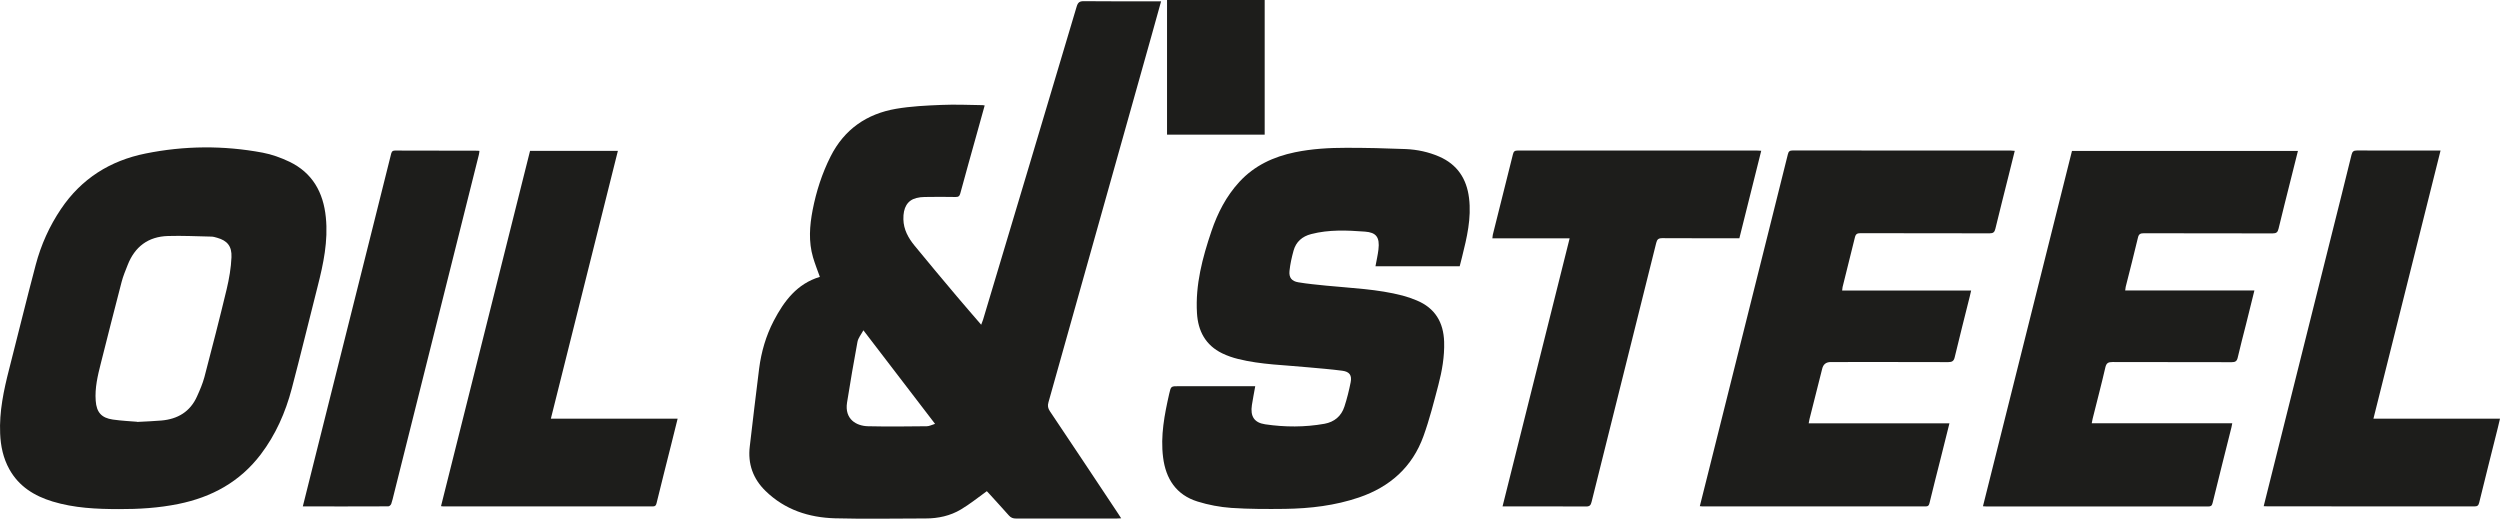
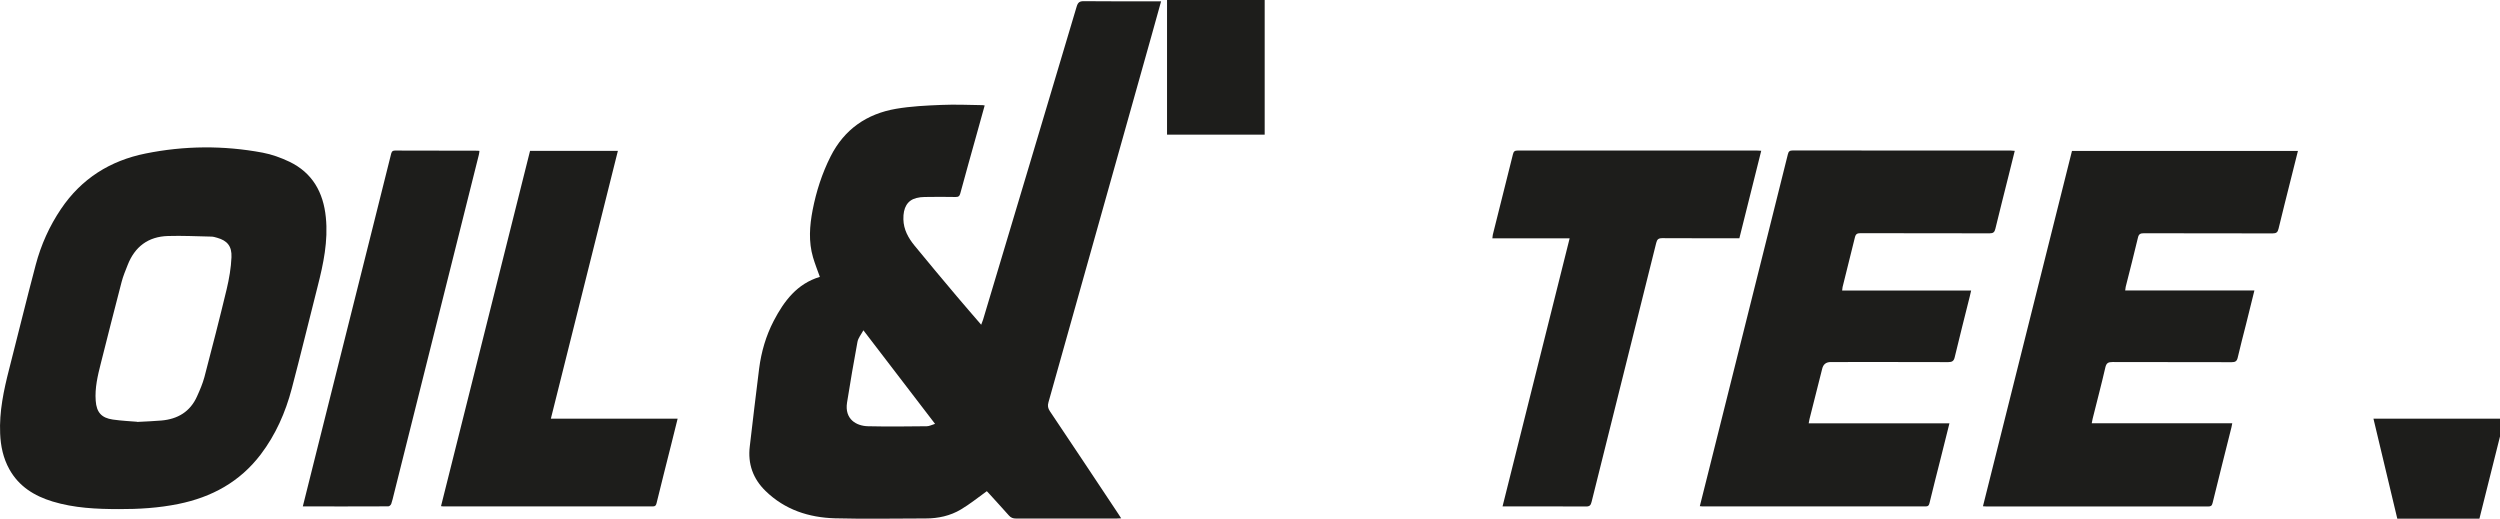
<svg xmlns="http://www.w3.org/2000/svg" id="Livello_1" data-name="Livello 1" viewBox="0 0 336.43 69.8">
  <defs>
    <style>      .cls-1 {        fill: #1d1d1b;        stroke-width: 0px;      }    </style>
  </defs>
  <rect class="cls-1" x="157.05" width="13.14" height="18.12" />
  <g>
    <path class="cls-1" d="M125.84,57.05c-3.26-4.26-6.4-8.36-9.65-12.6-.29.54-.7,1.02-.8,1.56-.51,2.71-.96,5.43-1.4,8.15-.36,2.27,1.27,3.17,2.83,3.2,2.63.06,5.27.03,7.9,0,.34,0,.67-.19,1.11-.32M110.33,37.26c-.32-.89-.66-1.75-.92-2.63-.62-2.12-.46-4.25-.05-6.38.49-2.51,1.26-4.9,2.41-7.19,1.85-3.66,4.86-5.74,8.82-6.42,2-.34,4.05-.44,6.08-.52,1.85-.08,3.71,0,5.57.03.07,0,.14.02.27.04-.37,1.34-.74,2.65-1.1,3.96-.73,2.62-1.47,5.24-2.18,7.87-.1.37-.25.5-.64.49-1.39-.03-2.78-.02-4.18,0-.37,0-.74.05-1.1.14-1.2.31-1.78,1.29-1.74,2.87.03,1.37.66,2.5,1.49,3.52,1.88,2.3,3.79,4.57,5.7,6.84,1.06,1.26,2.15,2.5,3.28,3.82.1-.27.19-.47.25-.67,4.21-14.05,8.42-28.09,12.6-42.15.17-.57.41-.73.99-.72,3.19.03,6.39.02,9.58.02h.79c-.44,1.58-.85,3.07-1.27,4.56-4.63,16.47-9.25,32.94-13.89,49.41-.13.45-.07.79.19,1.18,3.08,4.59,6.14,9.19,9.2,13.8.12.18.23.36.4.62-.27.01-.45.03-.63.03h-13.53c-.4,0-.69-.11-.96-.42-.87-.99-1.77-1.95-2.65-2.93-.13-.15-.27-.29-.31-.33-1.2.86-2.29,1.75-3.49,2.46-1.44.86-3.06,1.21-4.74,1.21-4.07,0-8.13.09-12.2-.02-3.52-.1-6.76-1.15-9.35-3.68-1.68-1.63-2.41-3.65-2.12-6.01.42-3.49.81-6.99,1.26-10.48.29-2.23.91-4.38,1.96-6.4,1.4-2.68,3.14-5,6.21-5.92" />
    <path class="cls-1" d="M18.45,56.78c1.27-.07,2.27-.1,3.27-.19,2.2-.19,3.88-1.19,4.8-3.26.38-.84.75-1.7.99-2.59,1.03-3.94,2.05-7.88,3-11.85.33-1.4.58-2.84.64-4.27.07-1.5-.58-2.24-1.92-2.62-.27-.08-.54-.16-.81-.16-1.94-.04-3.89-.14-5.83-.08-2.65.08-4.45,1.44-5.41,3.9-.3.76-.62,1.52-.82,2.3-.95,3.64-1.87,7.28-2.79,10.93-.42,1.65-.82,3.32-.69,5.04.11,1.55.77,2.31,2.3,2.53,1.17.17,2.36.22,3.28.3M15.99,68.51c-3.01,0-6.01-.14-8.91-1.02-2.46-.75-4.53-2.02-5.82-4.34-.83-1.49-1.17-3.12-1.24-4.8-.13-2.96.48-5.82,1.21-8.67,1.2-4.68,2.34-9.38,3.58-14.05.71-2.68,1.84-5.2,3.4-7.51,2.75-4.08,6.61-6.5,11.37-7.46,5.23-1.06,10.5-1.1,15.75-.12,1.24.23,2.47.68,3.61,1.22,3.11,1.49,4.58,4.14,4.91,7.49.32,3.17-.32,6.23-1.1,9.28-1.17,4.59-2.28,9.2-3.49,13.78-.84,3.19-2.16,6.19-4.17,8.84-2.81,3.7-6.6,5.76-11.09,6.67-2.65.54-5.33.7-8.02.69" />
-     <path class="cls-1" d="M196.43,35.83h-11.33c.14-.77.31-1.5.4-2.25.2-1.68-.32-2.3-1.81-2.41-2.42-.18-4.85-.29-7.24.33-1.21.31-2.05,1.04-2.38,2.25-.24.89-.45,1.8-.54,2.71-.09.9.29,1.38,1.19,1.53,1.24.21,2.5.32,3.75.45,3.45.34,6.92.46,10.29,1.34.64.17,1.28.39,1.89.65,2.48,1.03,3.61,2.96,3.69,5.57.06,1.98-.28,3.92-.78,5.82-.61,2.31-1.19,4.63-2,6.87-1.5,4.16-4.51,6.83-8.67,8.25-3.23,1.1-6.57,1.49-9.95,1.54-2.41.03-4.83.03-7.23-.13-1.54-.11-3.09-.4-4.56-.86-2.86-.89-4.27-3.05-4.63-5.94-.37-2.92.19-5.76.83-8.59.23-1,.24-.99,1.29-.99h10.28c-.16.89-.32,1.71-.45,2.54-.23,1.51.3,2.37,1.79,2.59,2.65.39,5.32.4,7.97-.07,1.33-.24,2.27-1.02,2.69-2.31.35-1.07.62-2.17.84-3.27.19-.95-.15-1.43-1.12-1.56-1.52-.2-3.06-.32-4.59-.46-3.15-.31-6.33-.35-9.43-1.12-.73-.18-1.46-.43-2.14-.76-2.25-1.09-3.26-3.01-3.4-5.41-.23-3.83.74-7.46,1.95-11.04.83-2.44,1.99-4.71,3.76-6.63,2.03-2.2,4.59-3.38,7.48-3.98,2.28-.47,4.6-.6,6.91-.6,2.67,0,5.34.06,8.01.17,1.54.07,3.05.39,4.48,1.01,2.44,1.06,3.7,2.98,4.02,5.57.34,2.73-.29,5.34-.94,7.95-.1.4-.2.79-.31,1.22" />
    <path class="cls-1" d="M309.24,20.3c-.34,1.37-.66,2.66-.99,3.95-.54,2.17-1.1,4.34-1.62,6.52-.11.48-.29.64-.8.64-5.77-.02-11.55,0-17.32-.02-.45,0-.69.09-.8.58-.52,2.22-1.1,4.42-1.65,6.63-.03.14-.04.29-.07.49h17.39c-.38,1.55-.75,3.03-1.12,4.52-.38,1.51-.78,3.01-1.13,4.53-.11.48-.34.6-.8.6-5.35-.01-10.69,0-16.04-.02-.58,0-.83.13-.97.73-.53,2.31-1.14,4.6-1.71,6.9-.04.18-.07.36-.12.61h18.91c-.05.24-.07.39-.11.55-.85,3.4-1.71,6.79-2.54,10.19-.09.37-.24.46-.6.46h-29.79c-.15,0-.29-.01-.51-.03,4-15.96,7.98-31.88,11.98-47.82h30.41Z" />
    <path class="cls-1" d="M228.75,68.11c.39-1.57.77-3.08,1.15-4.58,2.67-10.68,5.35-21.37,8.02-32.05.9-3.58,1.79-7.15,2.68-10.73.09-.37.24-.5.63-.5,9.78.01,19.56,0,29.35.01.16,0,.32.02.55.04-.29,1.16-.56,2.27-.84,3.38-.59,2.37-1.2,4.74-1.77,7.11-.11.45-.28.61-.77.61-5.79-.02-11.58,0-17.37-.02-.44,0-.65.1-.76.56-.54,2.23-1.11,4.46-1.66,6.69-.03.14-.03.28-.06.47h17.36c-.07.3-.12.54-.18.78-.68,2.73-1.38,5.46-2.03,8.19-.12.52-.35.66-.87.66-5.27-.02-10.54-.01-15.81-.01q-.93,0-1.15.89c-.57,2.26-1.14,4.52-1.71,6.78-.04.16-.06.32-.11.58h18.94c-.4,1.59-.77,3.08-1.14,4.56-.52,2.06-1.05,4.13-1.55,6.2-.08.31-.19.42-.51.42h-30.01c-.09,0-.18-.02-.36-.03" />
    <path class="cls-1" d="M237.01,20.3c-.98,3.93-1.96,7.82-2.94,11.76h-.63c-3.25,0-6.5.01-9.75-.01-.52,0-.69.17-.81.64-2.9,11.62-5.81,23.24-8.7,34.86-.11.45-.27.62-.76.61-3.53-.02-7.05-.01-10.58-.01h-.64c3.01-12.04,6.02-24.03,9.03-36.08h-10.4c.02-.2.03-.34.06-.48.9-3.61,1.82-7.22,2.71-10.83.09-.38.24-.5.63-.5h32.24c.16,0,.33.02.54.03" />
-     <path class="cls-1" d="M319.4,56.34h17.03c-.11.45-.19.84-.29,1.22-.84,3.36-1.69,6.72-2.51,10.08-.1.42-.27.51-.67.51-9.26-.01-18.53,0-27.79-.01-.16,0-.33-.01-.54-.02.39-1.54.76-3.05,1.14-4.56,2.67-10.67,5.34-21.34,8.01-32.01.89-3.57,1.8-7.14,2.67-10.72.11-.44.28-.58.74-.58,3.54.02,7.09.01,10.64.01h.6c-3.01,12.04-6.01,24.02-9.03,36.07" />
+     <path class="cls-1" d="M319.4,56.34h17.03h.6c-3.01,12.04-6.01,24.02-9.03,36.07" />
    <path class="cls-1" d="M59.35,68.11c4-15.97,7.98-31.87,11.98-47.81h11.82c-3.01,12.01-6,23.98-9.02,36.04h17.06c-.3,1.2-.58,2.31-.85,3.42-.67,2.66-1.34,5.31-1.99,7.97-.08.31-.19.42-.51.42h-28.17c-.07,0-.15-.02-.29-.03" />
    <path class="cls-1" d="M40.75,68.15c.54-2.15,1.06-4.24,1.58-6.32,2.67-10.67,5.34-21.33,8.02-31.99l2.25-9c.08-.3.1-.58.57-.58,3.71.02,7.42.01,11.14.02.05,0,.11.02.21.03-.03.18-.03.35-.08.52-3.81,15.23-7.63,30.46-11.44,45.69-.11.43-.2.87-.35,1.29-.05.14-.25.33-.39.33-3.8.02-7.61.01-11.5.01" />
  </g>
</svg>